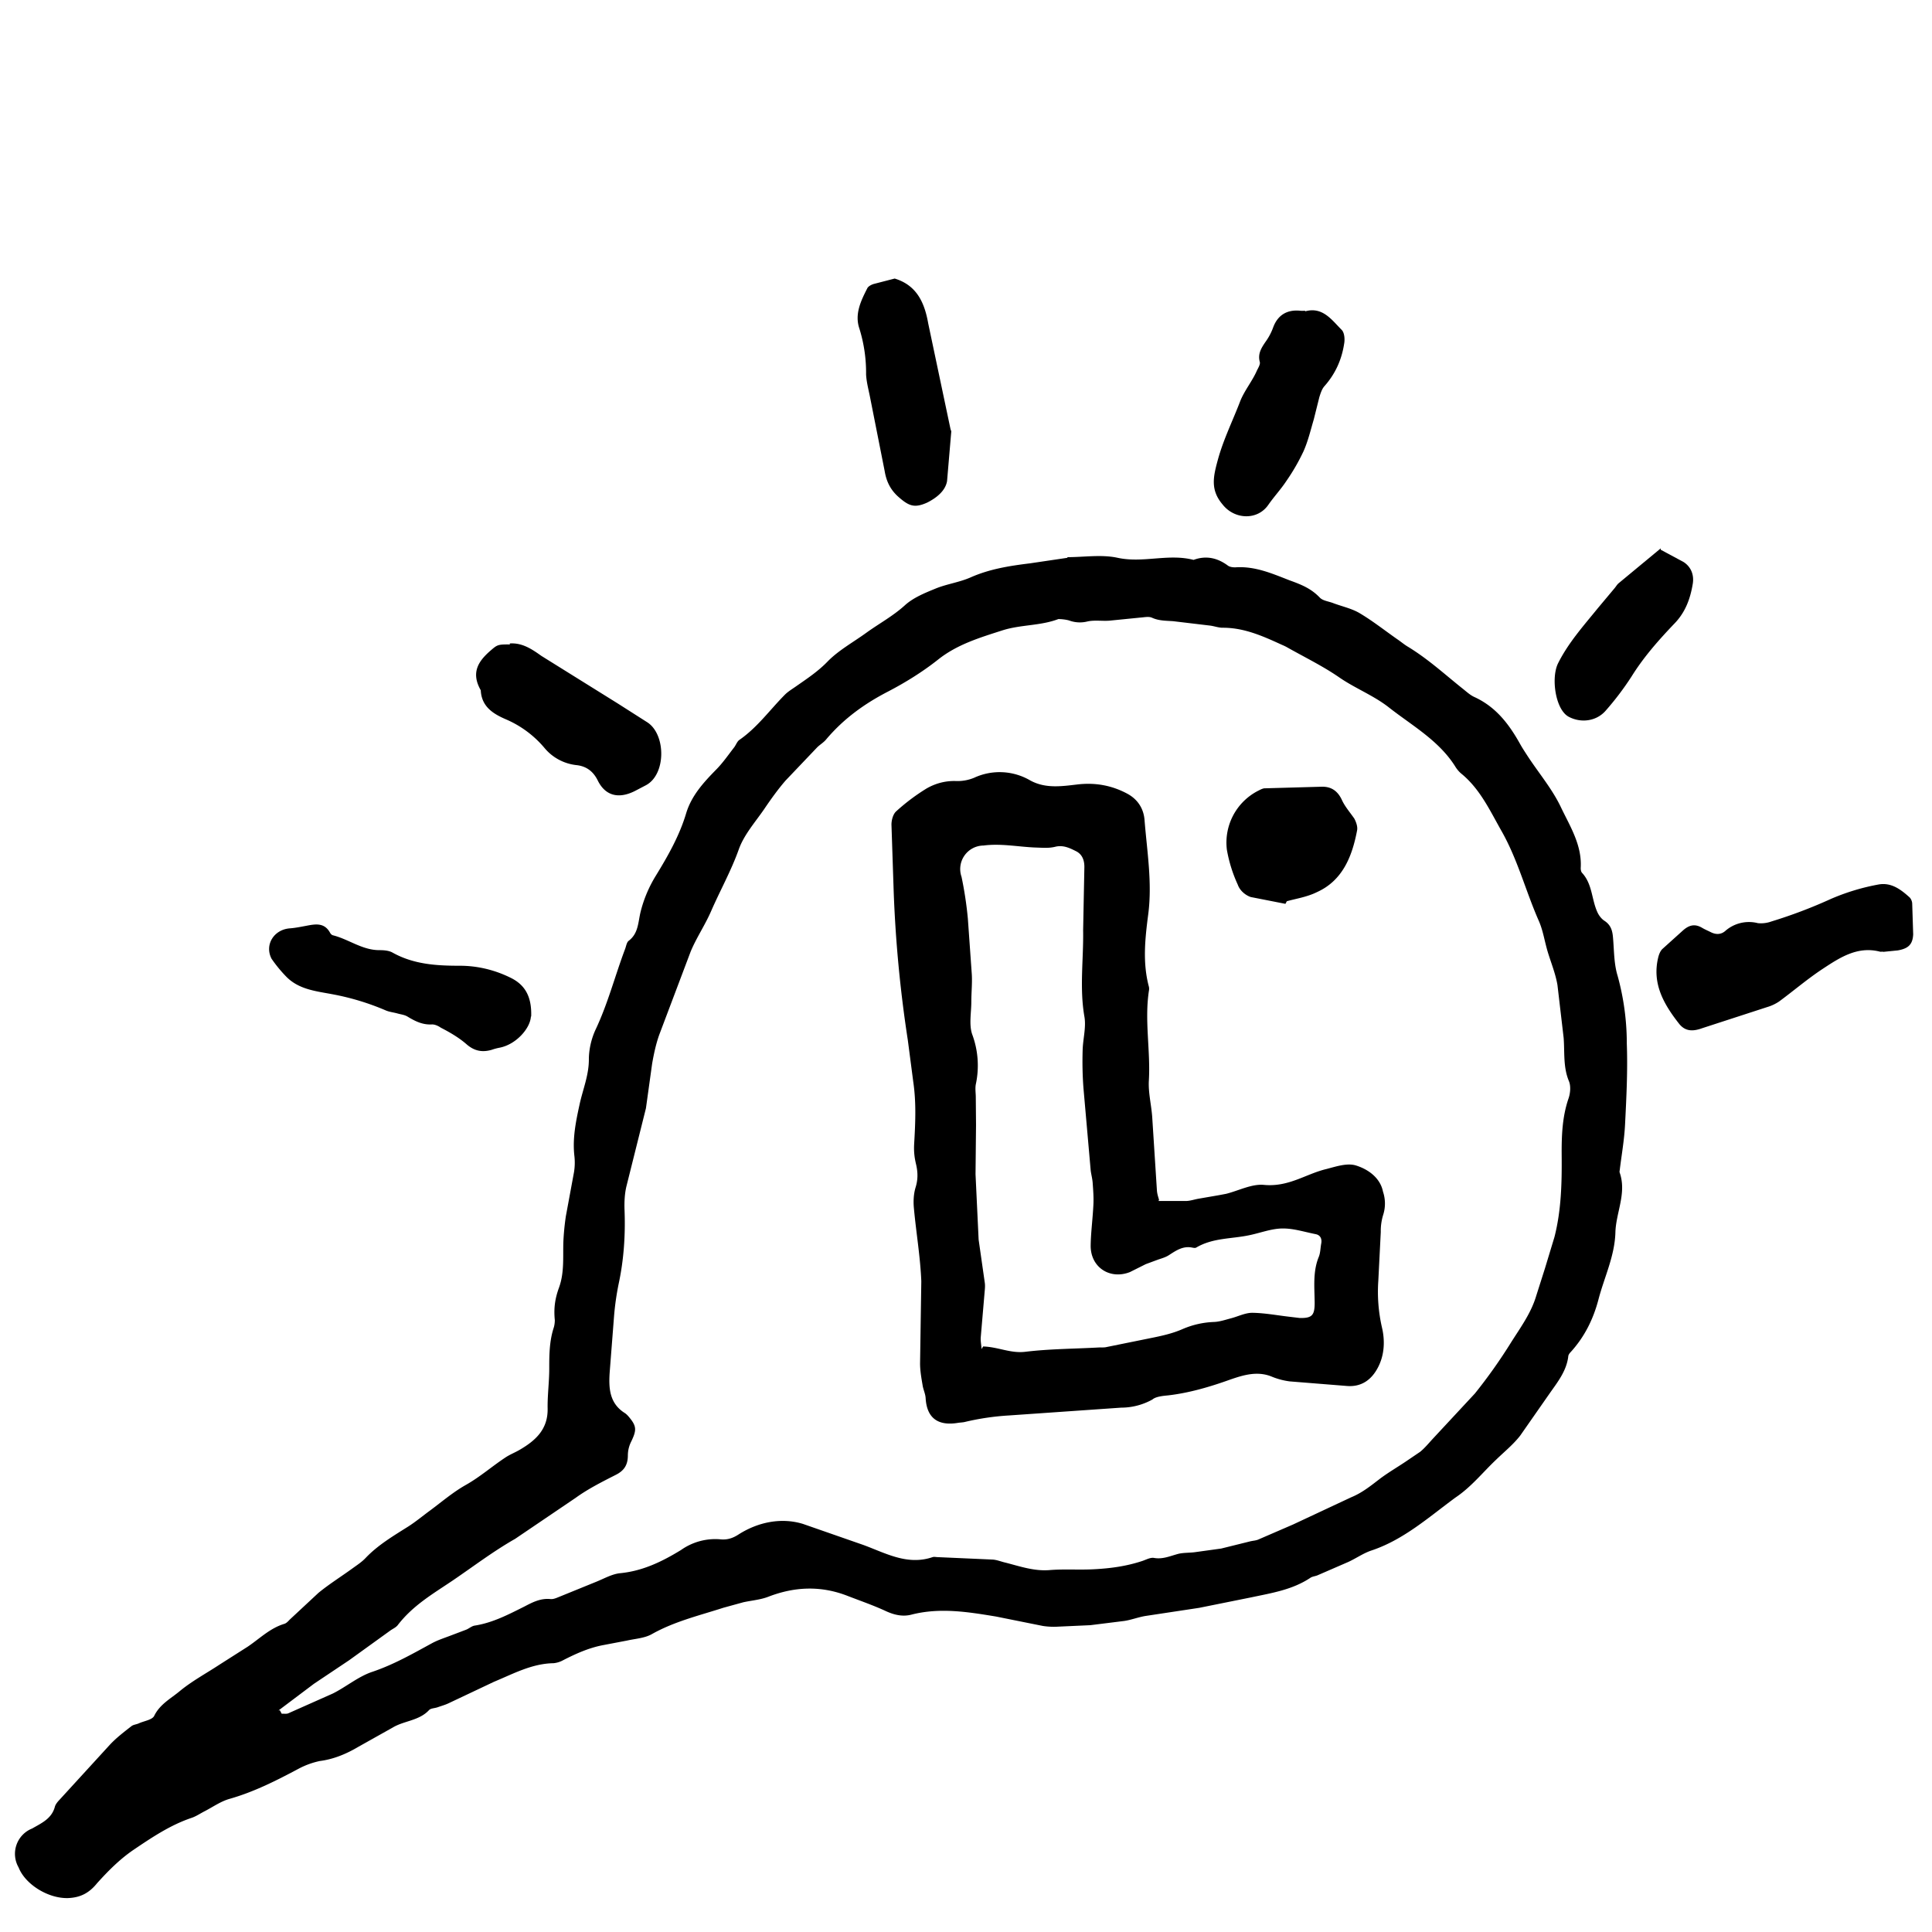
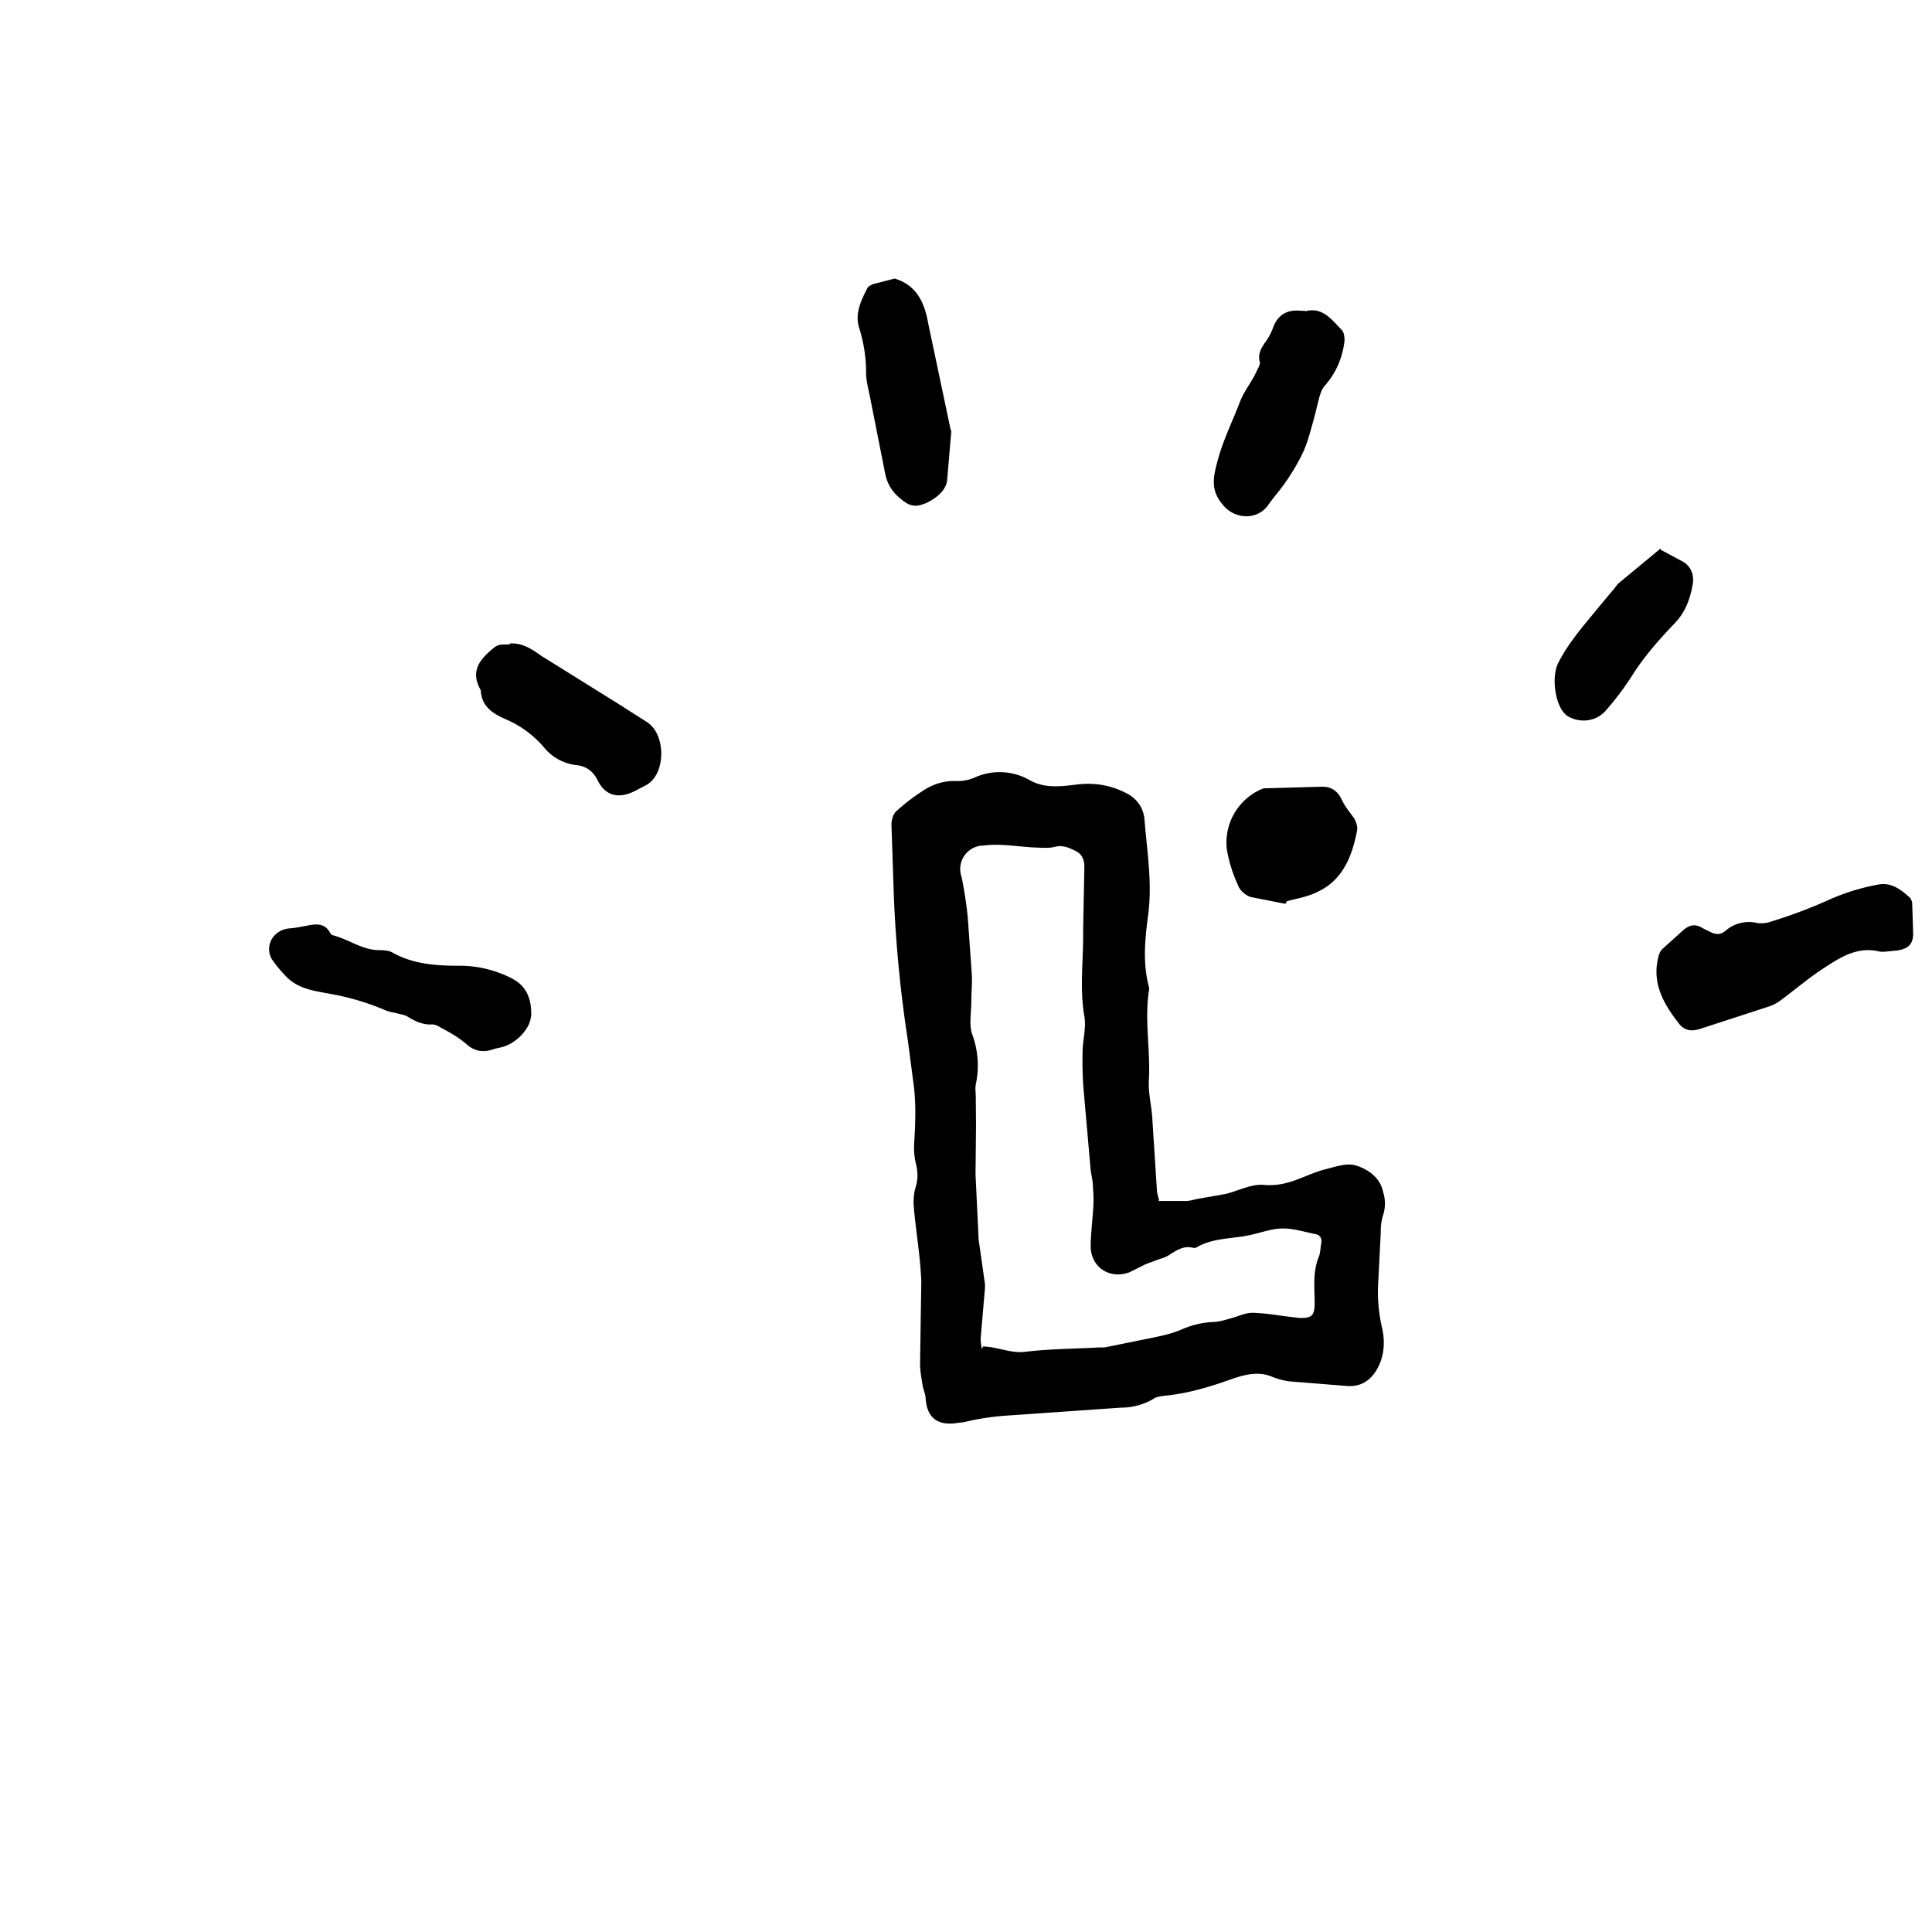
<svg xmlns="http://www.w3.org/2000/svg" viewBox="0 0 15.604 15.604">
-   <path d="M8.62 4.5c.136 0 .277-.023.406.005.207.045.41-.036.614.017.1-.037.192-.017.277.046.016.012.043.015.064.014.156-.01.293.05.434.105.1.036.175.067.245.14.025.026.073.03.11.045.072.027.15.043.214.082.104.062.2.138.3.208.03.02.06.046.09.063.163.1.293.22.437.335.032.025.062.054.098.07.174.08.28.22.37.382.018.032.038.062.058.093.09.138.2.267.27.415.073.153.17.304.16.487-.001.014.002.033.01.042.084.09.077.212.123.315.012.028.033.056.057.072.05.032.065.075.07.13.01.106.007.216.038.316a2.05 2.05 0 0 1 .074.546c.008.217-.003.435-.014.652-.006.124-.028.247-.043.37-.001.007-.003.015 0 .022.057.165-.03.32-.035.48-.005.193-.09.363-.137.544-.042.16-.113.302-.224.424-.01.01-.02.024-.02.038-.015.115-.084.202-.148.293l-.24.344c-.056.072-.128.13-.194.194-.11.104-.2.22-.33.307-.215.158-.417.34-.678.427-.066.022-.124.064-.188.093l-.242.105c-.02.01-.044.01-.062.022-.145.097-.312.123-.477.158l-.422.085-.436.066c-.058.01-.114.032-.17.04l-.273.034-.264.012a.58.58 0 0 1-.12-.006l-.378-.076c-.225-.037-.45-.074-.68-.016-.073.02-.144.003-.214-.03-.1-.046-.205-.082-.308-.122-.213-.082-.423-.074-.636.008-.064.025-.135.03-.203.045l-.16.044c-.195.063-.395.11-.578.213-.058.033-.133.037-.2.052l-.194.037c-.116.022-.222.07-.327.124-.022.012-.05.02-.074.022-.175.003-.325.086-.48.15l-.37.175c-.026.012-.055.02-.083.03s-.057.008-.072.024c-.08.086-.2.085-.292.14l-.28.157c-.096.057-.2.1-.31.114a.65.65 0 0 0-.165.059c-.182.097-.364.19-.565.247-.07.02-.132.064-.197.098-.036.018-.07.042-.108.055-.173.058-.324.16-.472.26-.108.074-.2.166-.292.268-.066.082-.138.116-.234.12-.16.005-.346-.11-.4-.248a.22.22 0 0 1 .11-.314c.074-.043.157-.078.183-.175.005-.02.022-.04.036-.055l.408-.446c.052-.056.114-.103.174-.15.016-.013.04-.014.06-.023.043-.02.11-.028.125-.062.046-.093.133-.138.204-.197.1-.083.218-.146.327-.218L2 13.3c.097-.065.18-.15.297-.185.016-.005.03-.02.043-.034l.232-.216c.088-.072.186-.133.278-.2.036-.026.073-.05.103-.082.1-.105.224-.178.346-.255.062-.04.118-.087.177-.13.094-.07.184-.147.285-.204.116-.065.215-.153.325-.225.034-.022.072-.037.107-.057.13-.075.233-.166.23-.335-.002-.107.013-.214.013-.32s0-.22.035-.33c.007-.02.01-.044.01-.065-.01-.1.003-.177.033-.26.045-.122.032-.247.036-.37.003-.07.01-.14.02-.208l.066-.357a.48.48 0 0 0 .003-.132c-.016-.142.012-.277.042-.415.026-.12.075-.235.075-.362 0-.082.02-.17.056-.246.098-.208.155-.43.235-.643.01-.024.013-.056.03-.07.08-.06.076-.15.097-.235a1.03 1.03 0 0 1 .124-.293c.098-.16.19-.322.244-.503.043-.142.14-.248.24-.35.054-.054.098-.118.146-.18.016-.02.025-.05.045-.063.144-.1.245-.242.366-.364.026-.026.058-.045.088-.066.09-.063.18-.122.258-.203.088-.09.205-.154.31-.23s.216-.135.313-.223c.068-.062.162-.1.25-.136s.192-.05.282-.09c.154-.068.315-.093.478-.113l.304-.045zm-6.36 9.313l.015.028c.018-.001.038.003.053-.003l.36-.16c.108-.054.205-.137.318-.175.173-.058.328-.147.486-.233.045-.024.095-.04.142-.058l.132-.05c.024-.01.045-.03.07-.033.145-.023.272-.09.4-.154.065-.034.13-.068.21-.06.027.003.057-.013.083-.023l.285-.116c.065-.026.13-.064.196-.07.182-.018.338-.094.49-.187a.48.48 0 0 1 .313-.087c.057.007.104-.007.154-.04.158-.1.345-.137.518-.084l.488.17c.18.066.356.168.56.098.01-.003.022-.001.033 0l.45.02c.036.002.07.017.106.025.117.03.23.07.355.06.12-.01.24 0 .362-.007.134-.007.262-.025.388-.067.03-.01.065-.03.095-.024.07.012.13-.016.194-.033.04-.01.086-.008.13-.013l.217-.03.234-.058c.02-.005.044-.006.064-.014l.282-.122.47-.22c.088-.036.157-.092.23-.148.066-.05.14-.093.21-.14l.118-.08c.036-.03.066-.066.097-.1l.344-.37a4.22 4.22 0 0 0 .293-.414c.076-.12.162-.237.203-.377l.07-.22.077-.254c.055-.216.06-.437.058-.66-.001-.154.004-.308.055-.457.015-.043.02-.1.004-.14-.048-.114-.034-.232-.043-.35l-.05-.427c-.015-.09-.05-.175-.077-.263s-.038-.174-.073-.254c-.106-.24-.17-.494-.3-.724-.095-.167-.174-.342-.327-.467-.017-.014-.032-.032-.044-.05-.132-.215-.35-.335-.54-.484-.123-.097-.273-.154-.403-.244s-.284-.165-.427-.246c-.01-.005-.02-.01-.03-.014-.153-.07-.306-.14-.48-.14-.036.001-.072-.014-.11-.018l-.294-.035c-.06-.004-.115-.003-.17-.028-.027-.012-.063-.003-.095-.001l-.25.025c-.058.004-.12-.006-.175.006a.25.25 0 0 1-.15-.008C8.605 5.003 8.57 5 8.548 5c-.144.055-.3.044-.448.09-.186.06-.37.114-.527.24-.123.097-.26.182-.398.254-.19.098-.357.217-.5.385-.02.026-.05.043-.074.066l-.257.27c-.062.072-.118.15-.172.23-.073.106-.163.207-.205.325-.062.174-.152.334-.225.502-.048.11-.118.213-.164.324l-.253.67c-.027.075-.044.155-.058.235l-.05.36-.158.632c-.014.06-.017.124-.015.186.008.203-.005.404-.048.603a2.21 2.21 0 0 0-.036.251l-.035.45c-.01.133-.006.26.122.34.015.01.028.025.04.04.055.068.054.1.012.188a.25.25 0 0 0-.028.113c0 .074-.027.122-.096.157-.11.056-.224.113-.325.186l-.49.332c-.176.1-.337.223-.505.337-.16.108-.32.2-.443.36-.016.02-.042.03-.062.045l-.33.238-.284.19-.287.216z" />
  <path d="M15.208 7.686c-.01 0-.018.002-.025 0-.18-.046-.322.047-.46.138-.122.08-.235.177-.353.264a.35.35 0 0 1-.098.046l-.523.17c-.077.028-.138.027-.188-.036-.123-.157-.22-.324-.168-.536.006-.024.016-.05.033-.067l.162-.146c.05-.046.098-.062.16-.025.022.013.046.023.07.035.04.02.08.02.114-.008a.29.29 0 0 1 .266-.065.25.25 0 0 0 .11-.014 3.93 3.93 0 0 0 .48-.182 1.77 1.77 0 0 1 .388-.117c.1-.016.175.04.245.103.012.01.022.032.023.05l.008.25c-.004.083-.04.115-.124.13l-.12.012zm-10.92.52c-.002.095-.117.23-.254.256a.45.45 0 0 0-.063.017c-.076.022-.14.01-.203-.045S3.63 8.336 3.56 8.3c-.02-.014-.048-.027-.072-.026-.075.004-.135-.026-.196-.063-.024-.015-.055-.018-.083-.026s-.066-.012-.095-.025a2.03 2.03 0 0 0-.43-.13c-.132-.025-.272-.038-.374-.144a1.1 1.1 0 0 1-.117-.143c-.058-.113.02-.235.147-.245.043-.003.087-.012.13-.02.074-.014.148-.03.195.054.005.01.015.02.024.022.128.032.236.12.375.12.036 0 .077.003.107.02.17.095.354.106.544.106.144 0 .286.035.415.1.104.053.167.142.16.314zm6.255-5.692c.14-.038.213.07.293.15.023.023.027.077.02.113-.02.13-.072.244-.16.343-.02.023-.03.056-.04.087l-.045.18c-.026.088-.047.178-.084.26a1.64 1.64 0 0 1-.137.237c-.044.067-.1.127-.146.193-.088.128-.274.12-.37-.003-.1-.118-.075-.224-.038-.36.045-.165.12-.315.18-.472.034-.087.1-.166.136-.25.01-.02.028-.05.023-.068-.018-.066.012-.113.046-.163a.47.47 0 0 0 .062-.117c.037-.1.113-.146.222-.134.01.001.022 0 .034 0zM7.227 2.25c.176.054.24.192.27.363l.18.853c.002.007.006.014.006.02l-.034.4c-.014.08-.087.136-.16.173-.1.045-.145.03-.226-.04-.068-.058-.103-.125-.118-.215l-.12-.606c-.012-.058-.027-.116-.03-.174a1.2 1.2 0 0 0-.054-.37c-.04-.117.012-.224.064-.326.008-.016.032-.028.05-.034l.17-.044zm-3.11 2.947c.1-.007.178.045.255.1l.618.385.24.153c.15.1.15.423-.015.508l-.088.046c-.13.065-.238.04-.3-.087-.04-.08-.1-.116-.176-.123a.39.39 0 0 1-.255-.14.84.84 0 0 0-.307-.228c-.1-.043-.2-.1-.206-.236-.08-.14-.022-.232.075-.317.058-.05.06-.054.16-.053zm9.296-.757l.186.1c.06.04.084.104.073.174-.02.122-.06.232-.15.324-.127.133-.248.27-.346.428a2.34 2.34 0 0 1-.206.272c-.074.087-.2.105-.302.05a.13.13 0 0 1-.034-.028c-.078-.086-.102-.298-.05-.403.083-.166.206-.303.322-.446l.134-.16c.012-.014.02-.03.035-.042l.338-.28zM9.357 9.7h.223c.033-.001.065-.012.097-.018l.162-.028.064-.012c.103-.026.208-.082.307-.072.2.018.335-.088.502-.128.077-.02.165-.05.236-.03.1.03.2.1.222.213a.3.3 0 0 1 .002.185.44.44 0 0 0-.02.14l-.02.396a1.29 1.29 0 0 0 .029.373c.024.1.024.216-.03.322s-.138.162-.252.153l-.462-.037a.57.57 0 0 1-.149-.04c-.116-.046-.23-.01-.334.026-.167.06-.334.108-.5.127-.043.004-.1.01-.126.033a.52.52 0 0 1-.253.066l-.905.063a2.06 2.06 0 0 0-.359.053c-.018.004-.037.004-.055.007-.145.024-.25-.025-.26-.2-.002-.036-.02-.07-.025-.107-.01-.058-.02-.116-.02-.174l.01-.663c-.008-.198-.042-.394-.06-.592-.005-.054-.002-.112.013-.163.02-.063.02-.12.006-.184-.013-.053-.02-.1-.017-.165.01-.17.018-.338-.007-.507L7.332 8.4a10.34 10.34 0 0 1-.114-1.198L7.2 6.66c0-.036.013-.085.038-.107a1.63 1.63 0 0 1 .246-.185c.07-.04.148-.062.233-.06a.35.35 0 0 0 .15-.026.49.49 0 0 1 .455.022c.122.066.25.047.378.032.143-.017.277.006.404.074.086.046.133.122.14.213.02.253.063.504.03.76-.025.192-.047.388.004.582.003.01.004.022.002.033-.038.242.013.485-.001.728-.006.098.02.197.027.296l.038.593c.002.03.013.06.017.075zM7.94 10.875c.12.003.22.057.34.043.197-.024.397-.024.595-.035.018-.001.037.001.055-.002l.355-.072c.1-.02.182-.038.265-.074a.7.7 0 0 1 .256-.058c.046-.002.092-.018.138-.03.057-.015.113-.044.17-.044.095.001.2.02.284.03l.1.012c.1.002.12-.023.12-.123-.001-.124-.016-.25.033-.37.014-.034.013-.072.02-.108s-.005-.068-.044-.076c-.1-.02-.18-.047-.27-.046s-.18.037-.27.055c-.143.03-.293.02-.427.1-.01.004-.022.001-.033-.001-.072-.014-.127.023-.184.06-.03.02-.064.028-.097.04l-.092.034-.128.064c-.163.064-.32-.04-.317-.216.001-.1.017-.22.022-.33.003-.06-.002-.117-.006-.176-.003-.036-.013-.072-.016-.1l-.058-.66c-.008-.102-.01-.205-.007-.308.002-.092.03-.187.014-.275-.04-.232-.006-.464-.01-.696l.01-.508c.001-.056-.017-.105-.067-.13s-.103-.052-.168-.036c-.052.013-.1.008-.165.006-.138-.006-.274-.034-.414-.016a.19.19 0 0 0-.178.253 3.01 3.01 0 0 1 .051.337l.032.452c.004.073-.004.147-.004.22 0 .088-.02.184.007.263a.72.72 0 0 1 .03.4c-.007.032-.002.066-.001.1l.002.232-.004.398.025.528.05.35c.003.022.001.044-.001.066l-.032.374c-.002.028.004.057.007.094zM10.382 7.3l-.28-.055c-.04-.013-.088-.05-.105-.1a1.14 1.14 0 0 1-.088-.282.47.47 0 0 1 .252-.476c.016-.008.034-.018.05-.02l.463-.013c.078-.002.13.034.164.107.024.053.064.098.1.15.015.028.028.065.023.094-.04.213-.118.407-.324.5-.08.04-.174.054-.244.074z" />
</svg>